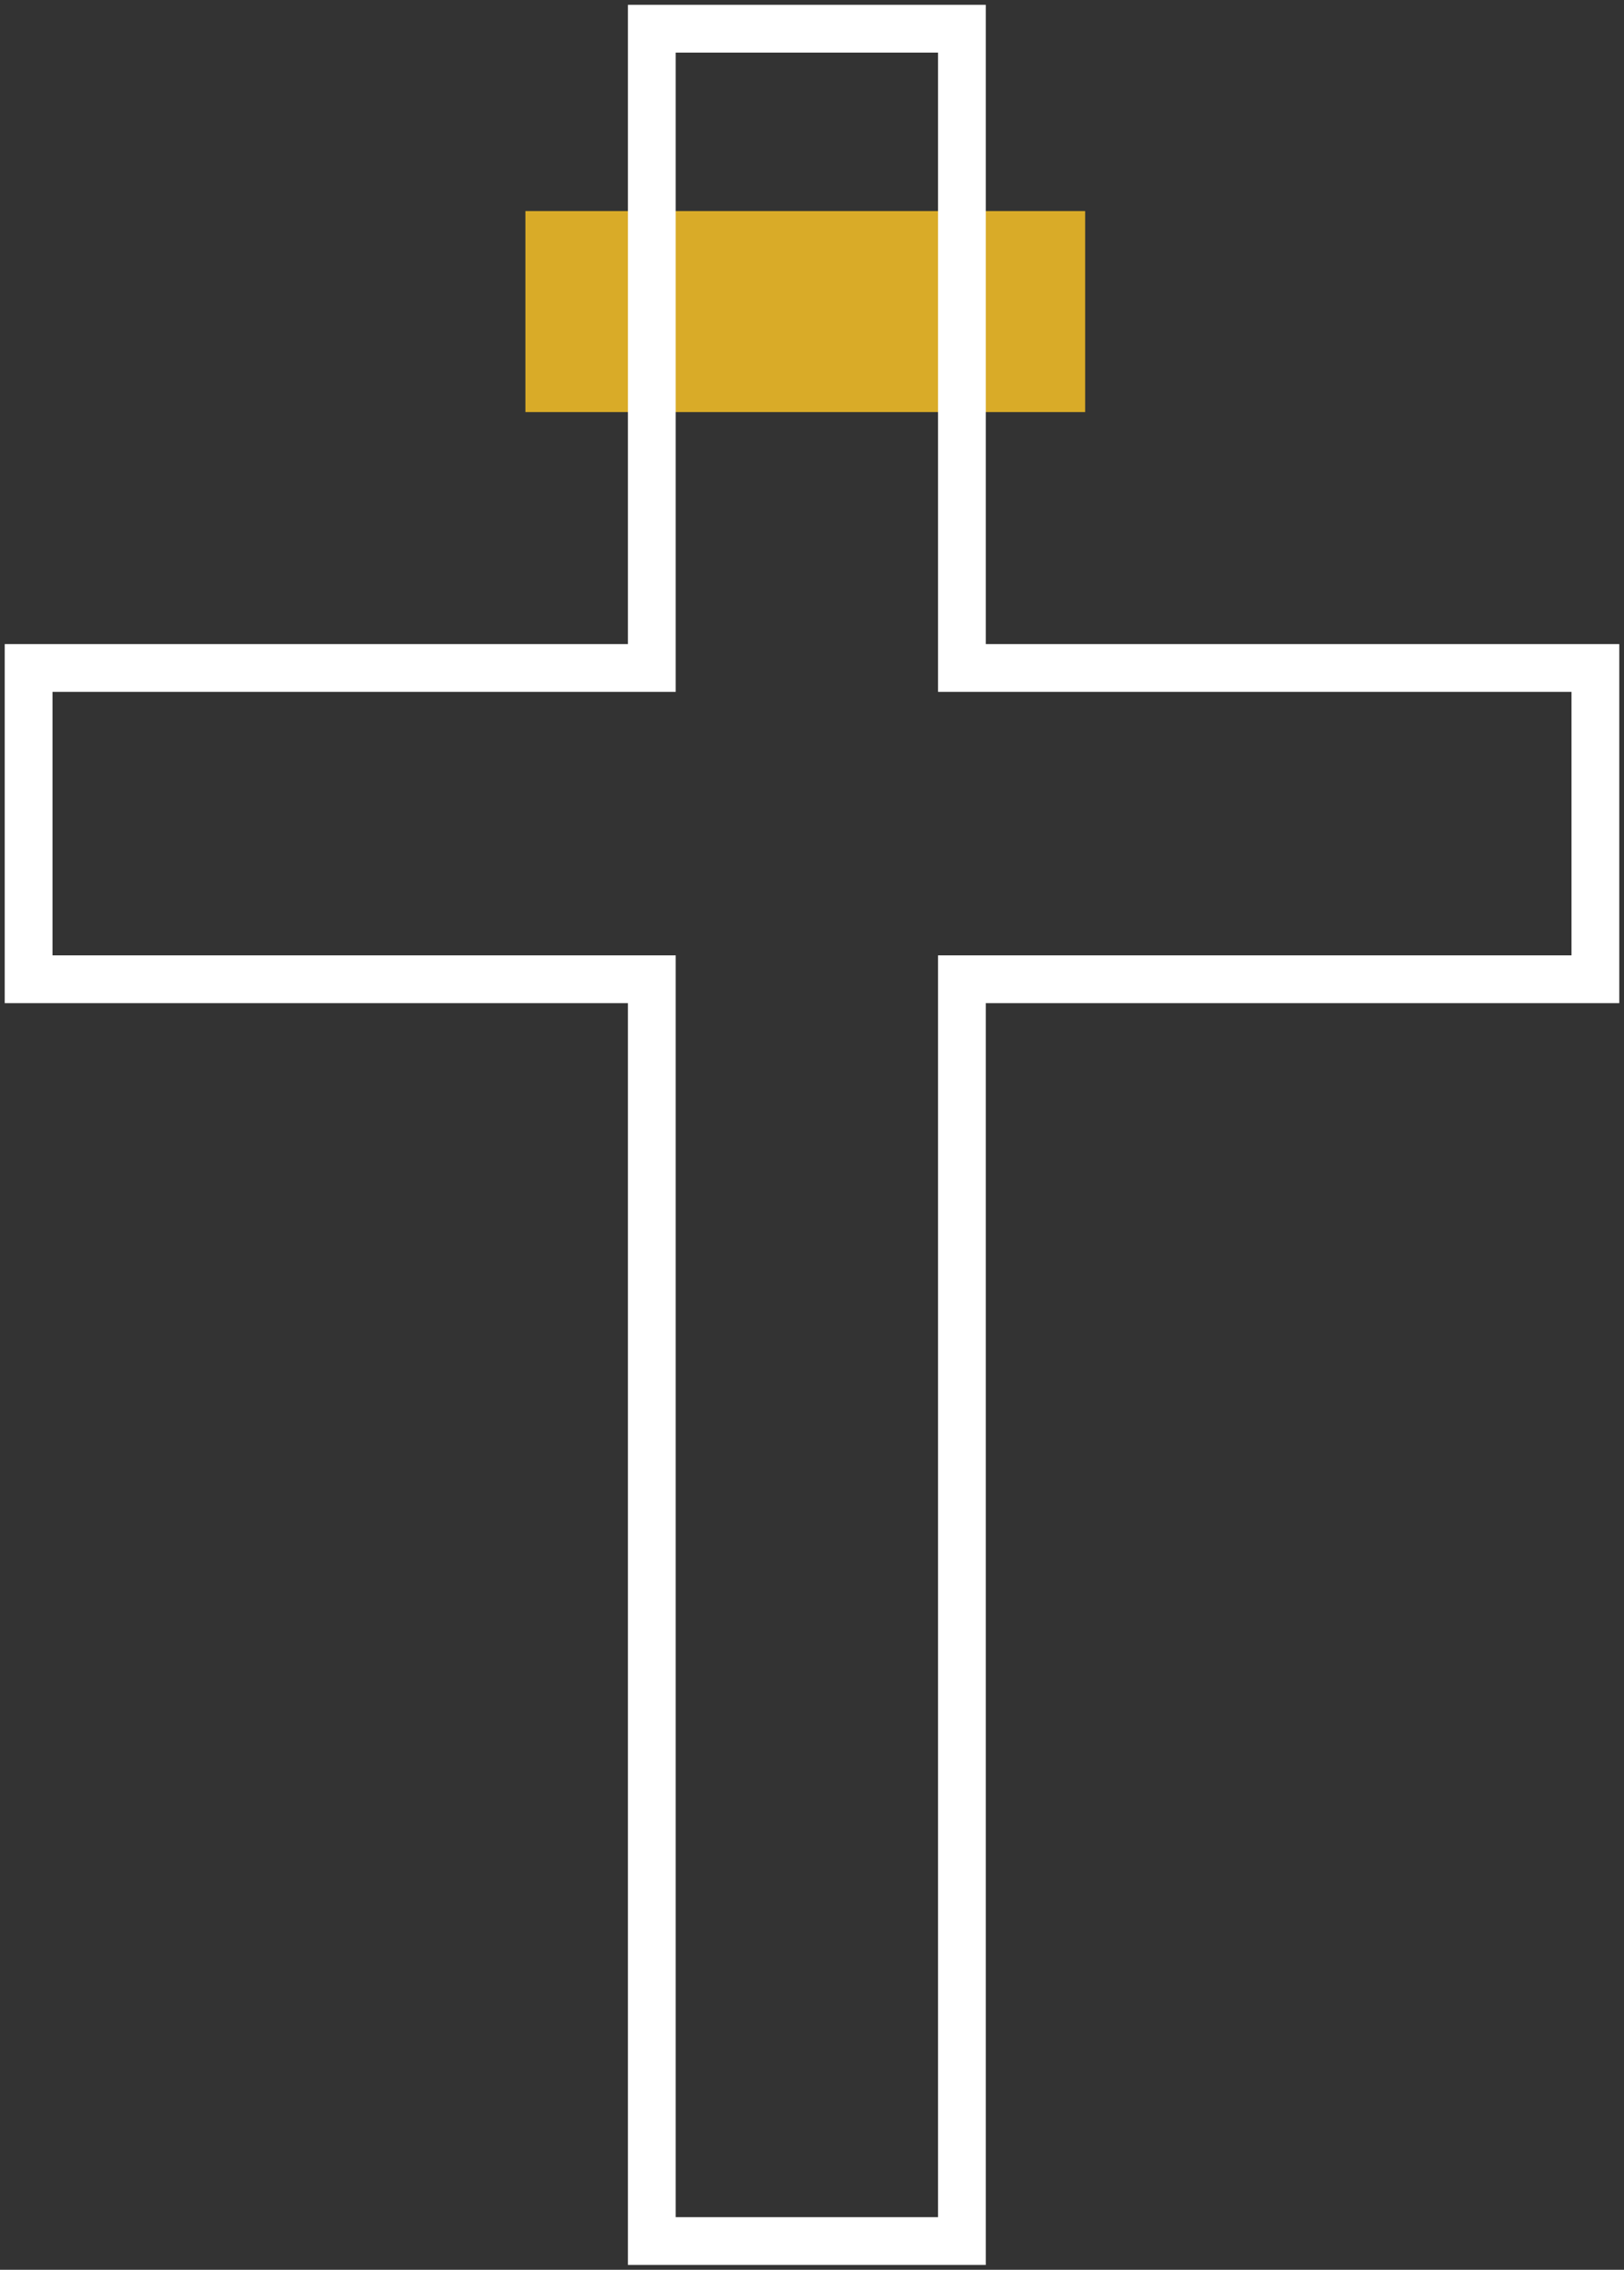
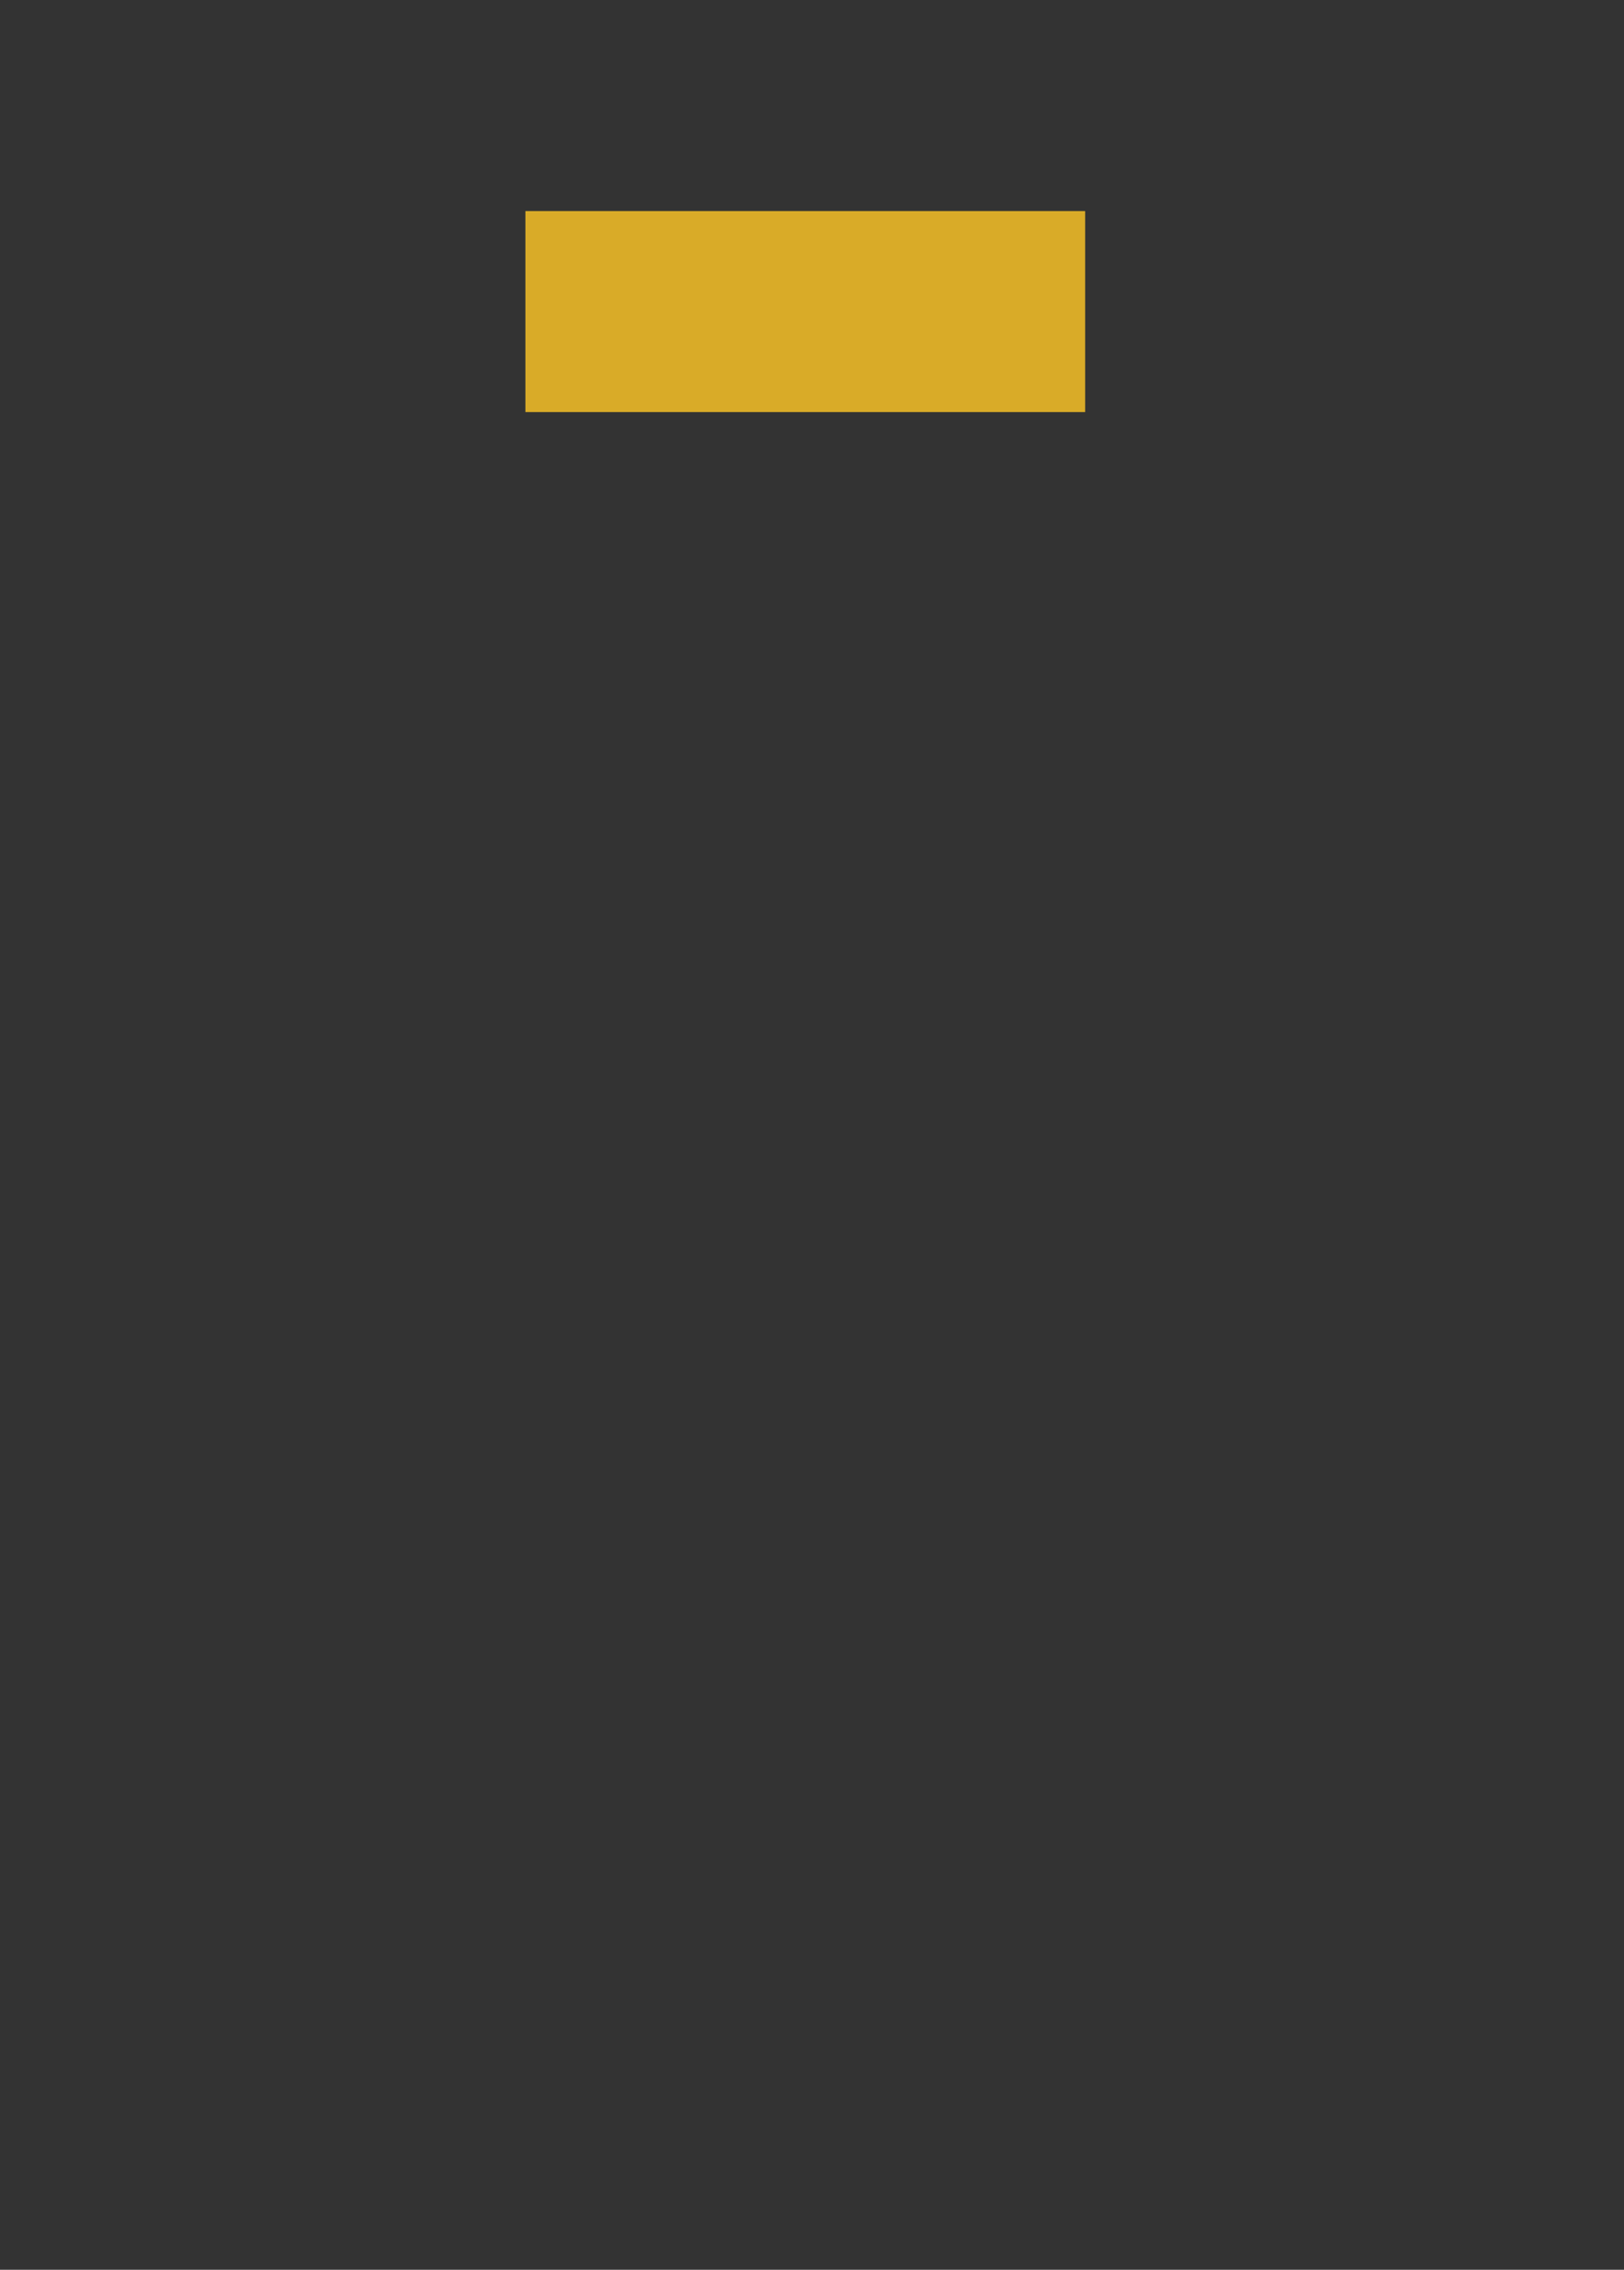
<svg xmlns="http://www.w3.org/2000/svg" width="68" height="95" viewBox="0 0 68 95" fill="none">
  <rect x="0" y="0" width="68" height="95" fill="#333333" stroke="none" />
  <path d="M45.437 8.834H22V17.248H45.437V8.834Z" fill="#D9AB28" />
-   <path d="M66.802 27.957H40.276V1.202H27.293V27.957H1.198V40.986H27.293V93.798H40.276V40.986H66.802V27.957Z" stroke="white" stroke-width="2" stroke-miterlimit="10" />
</svg>